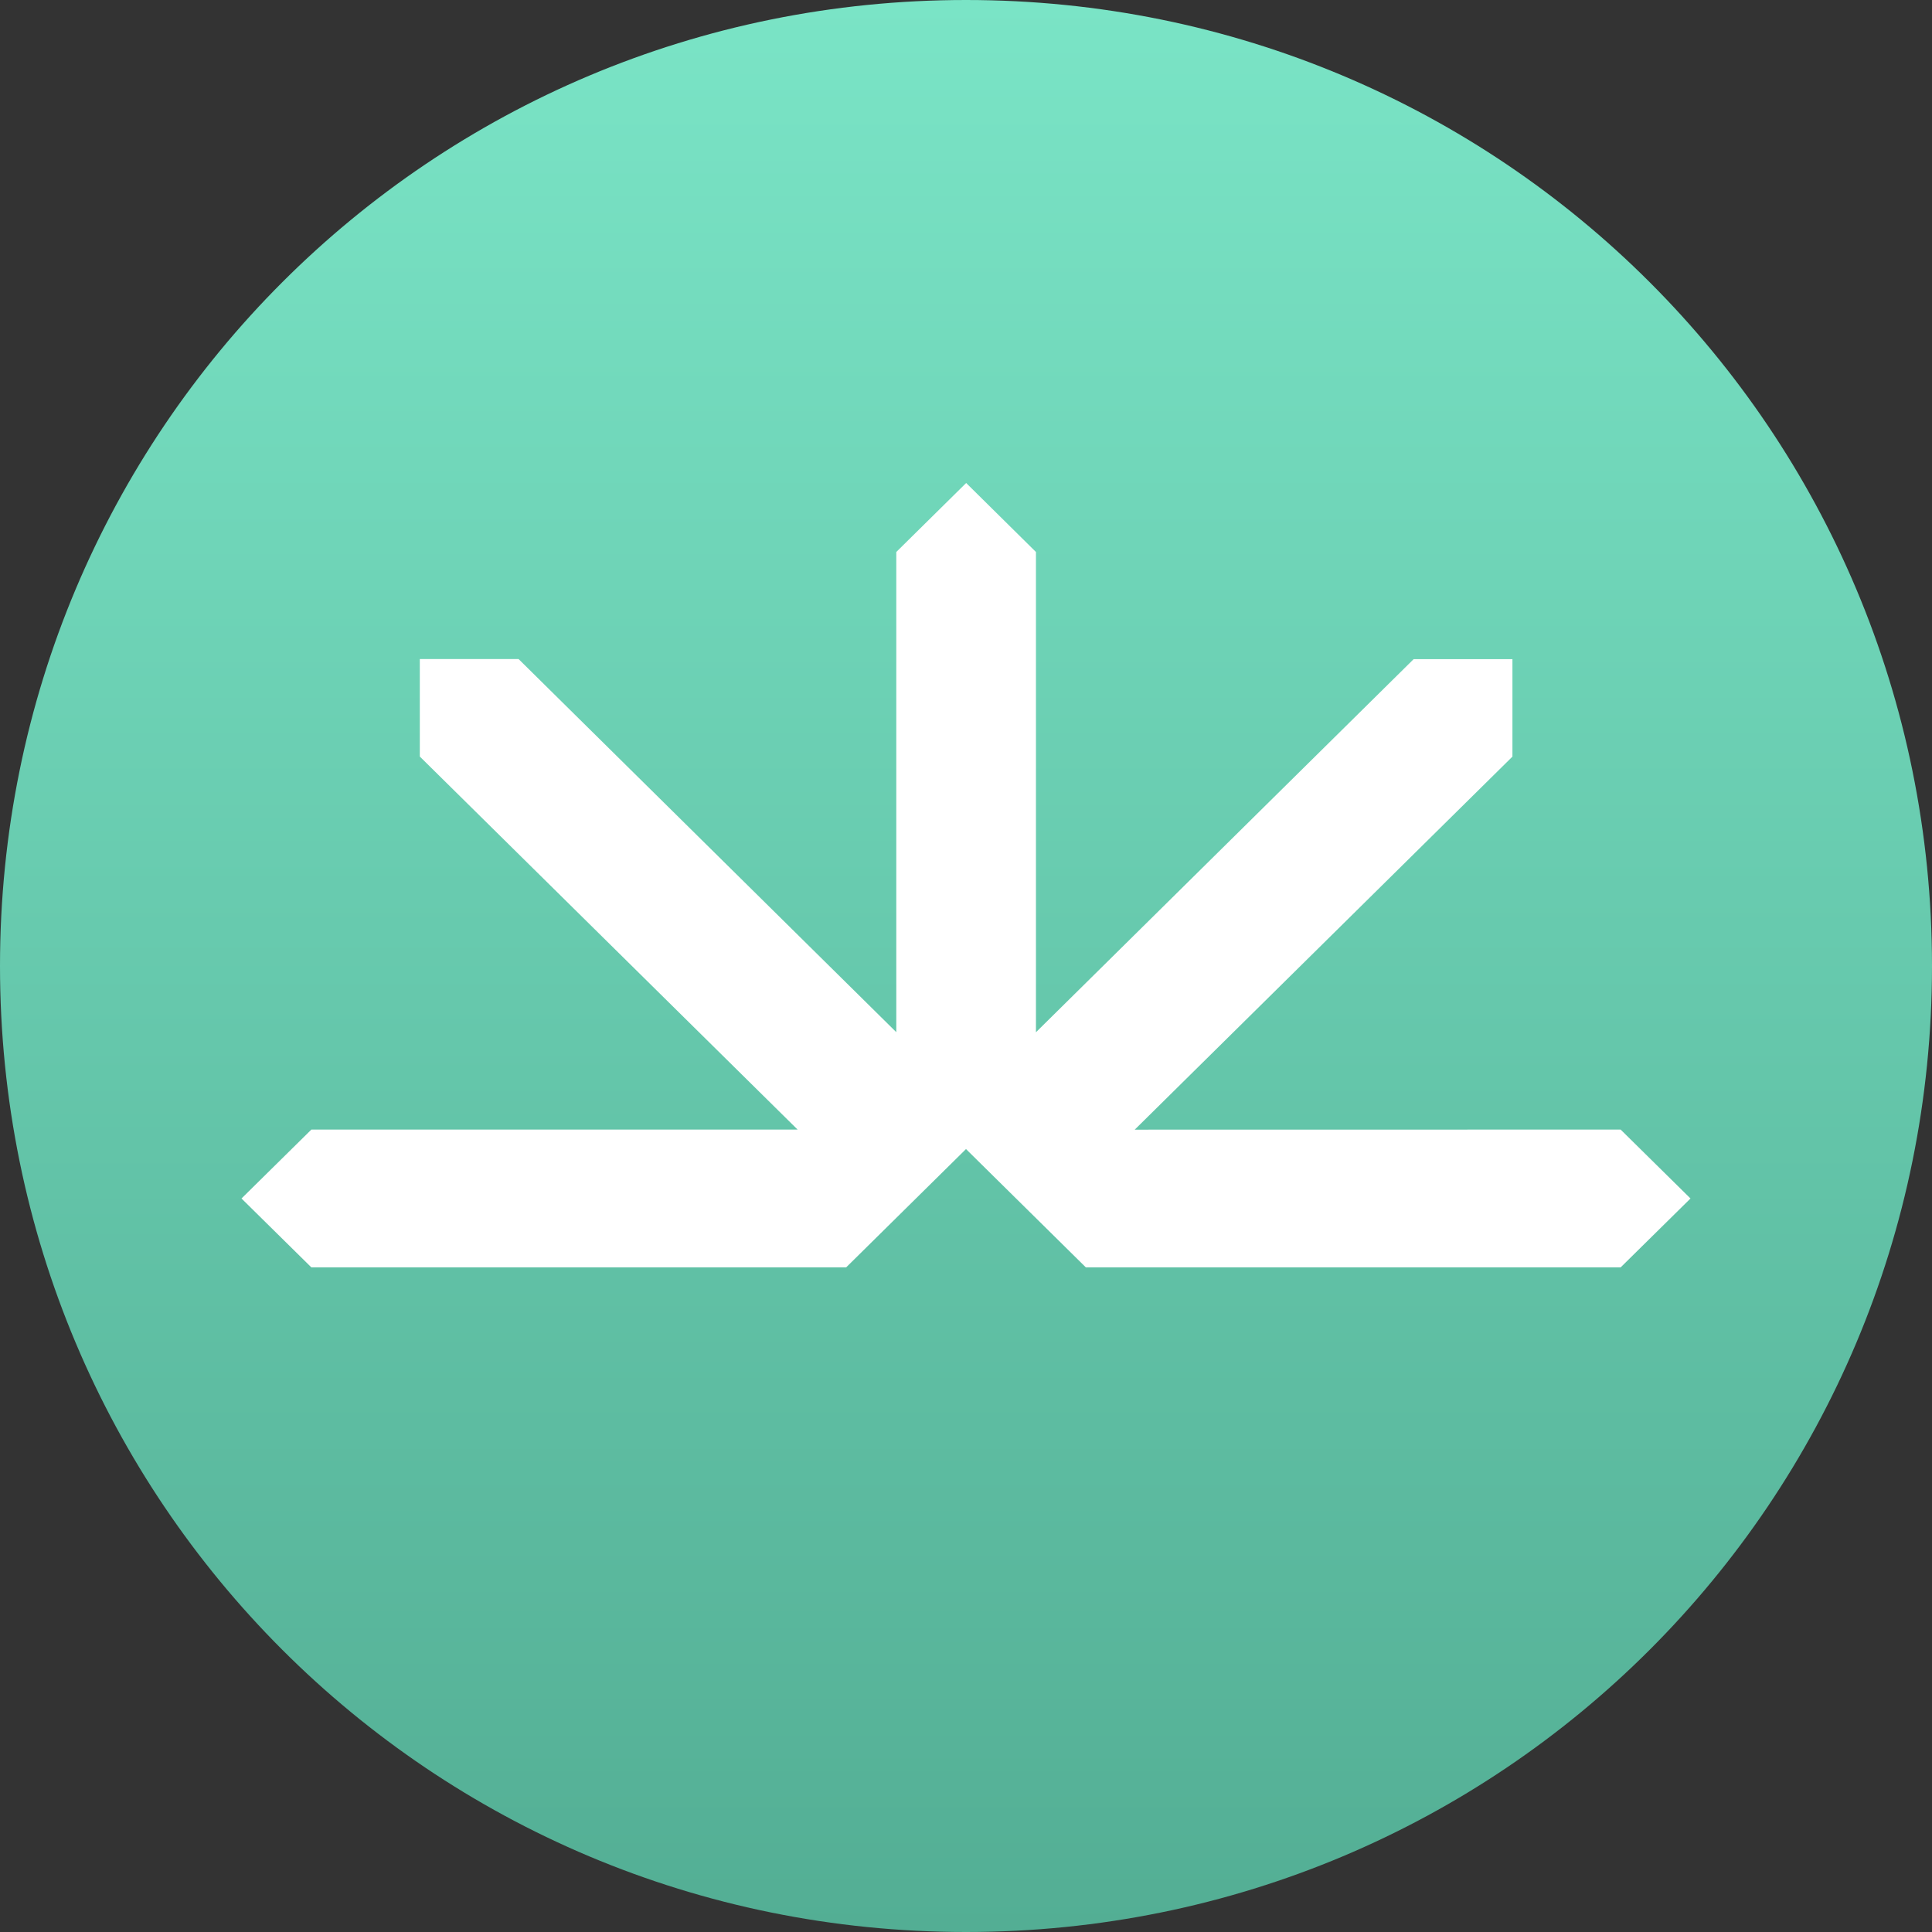
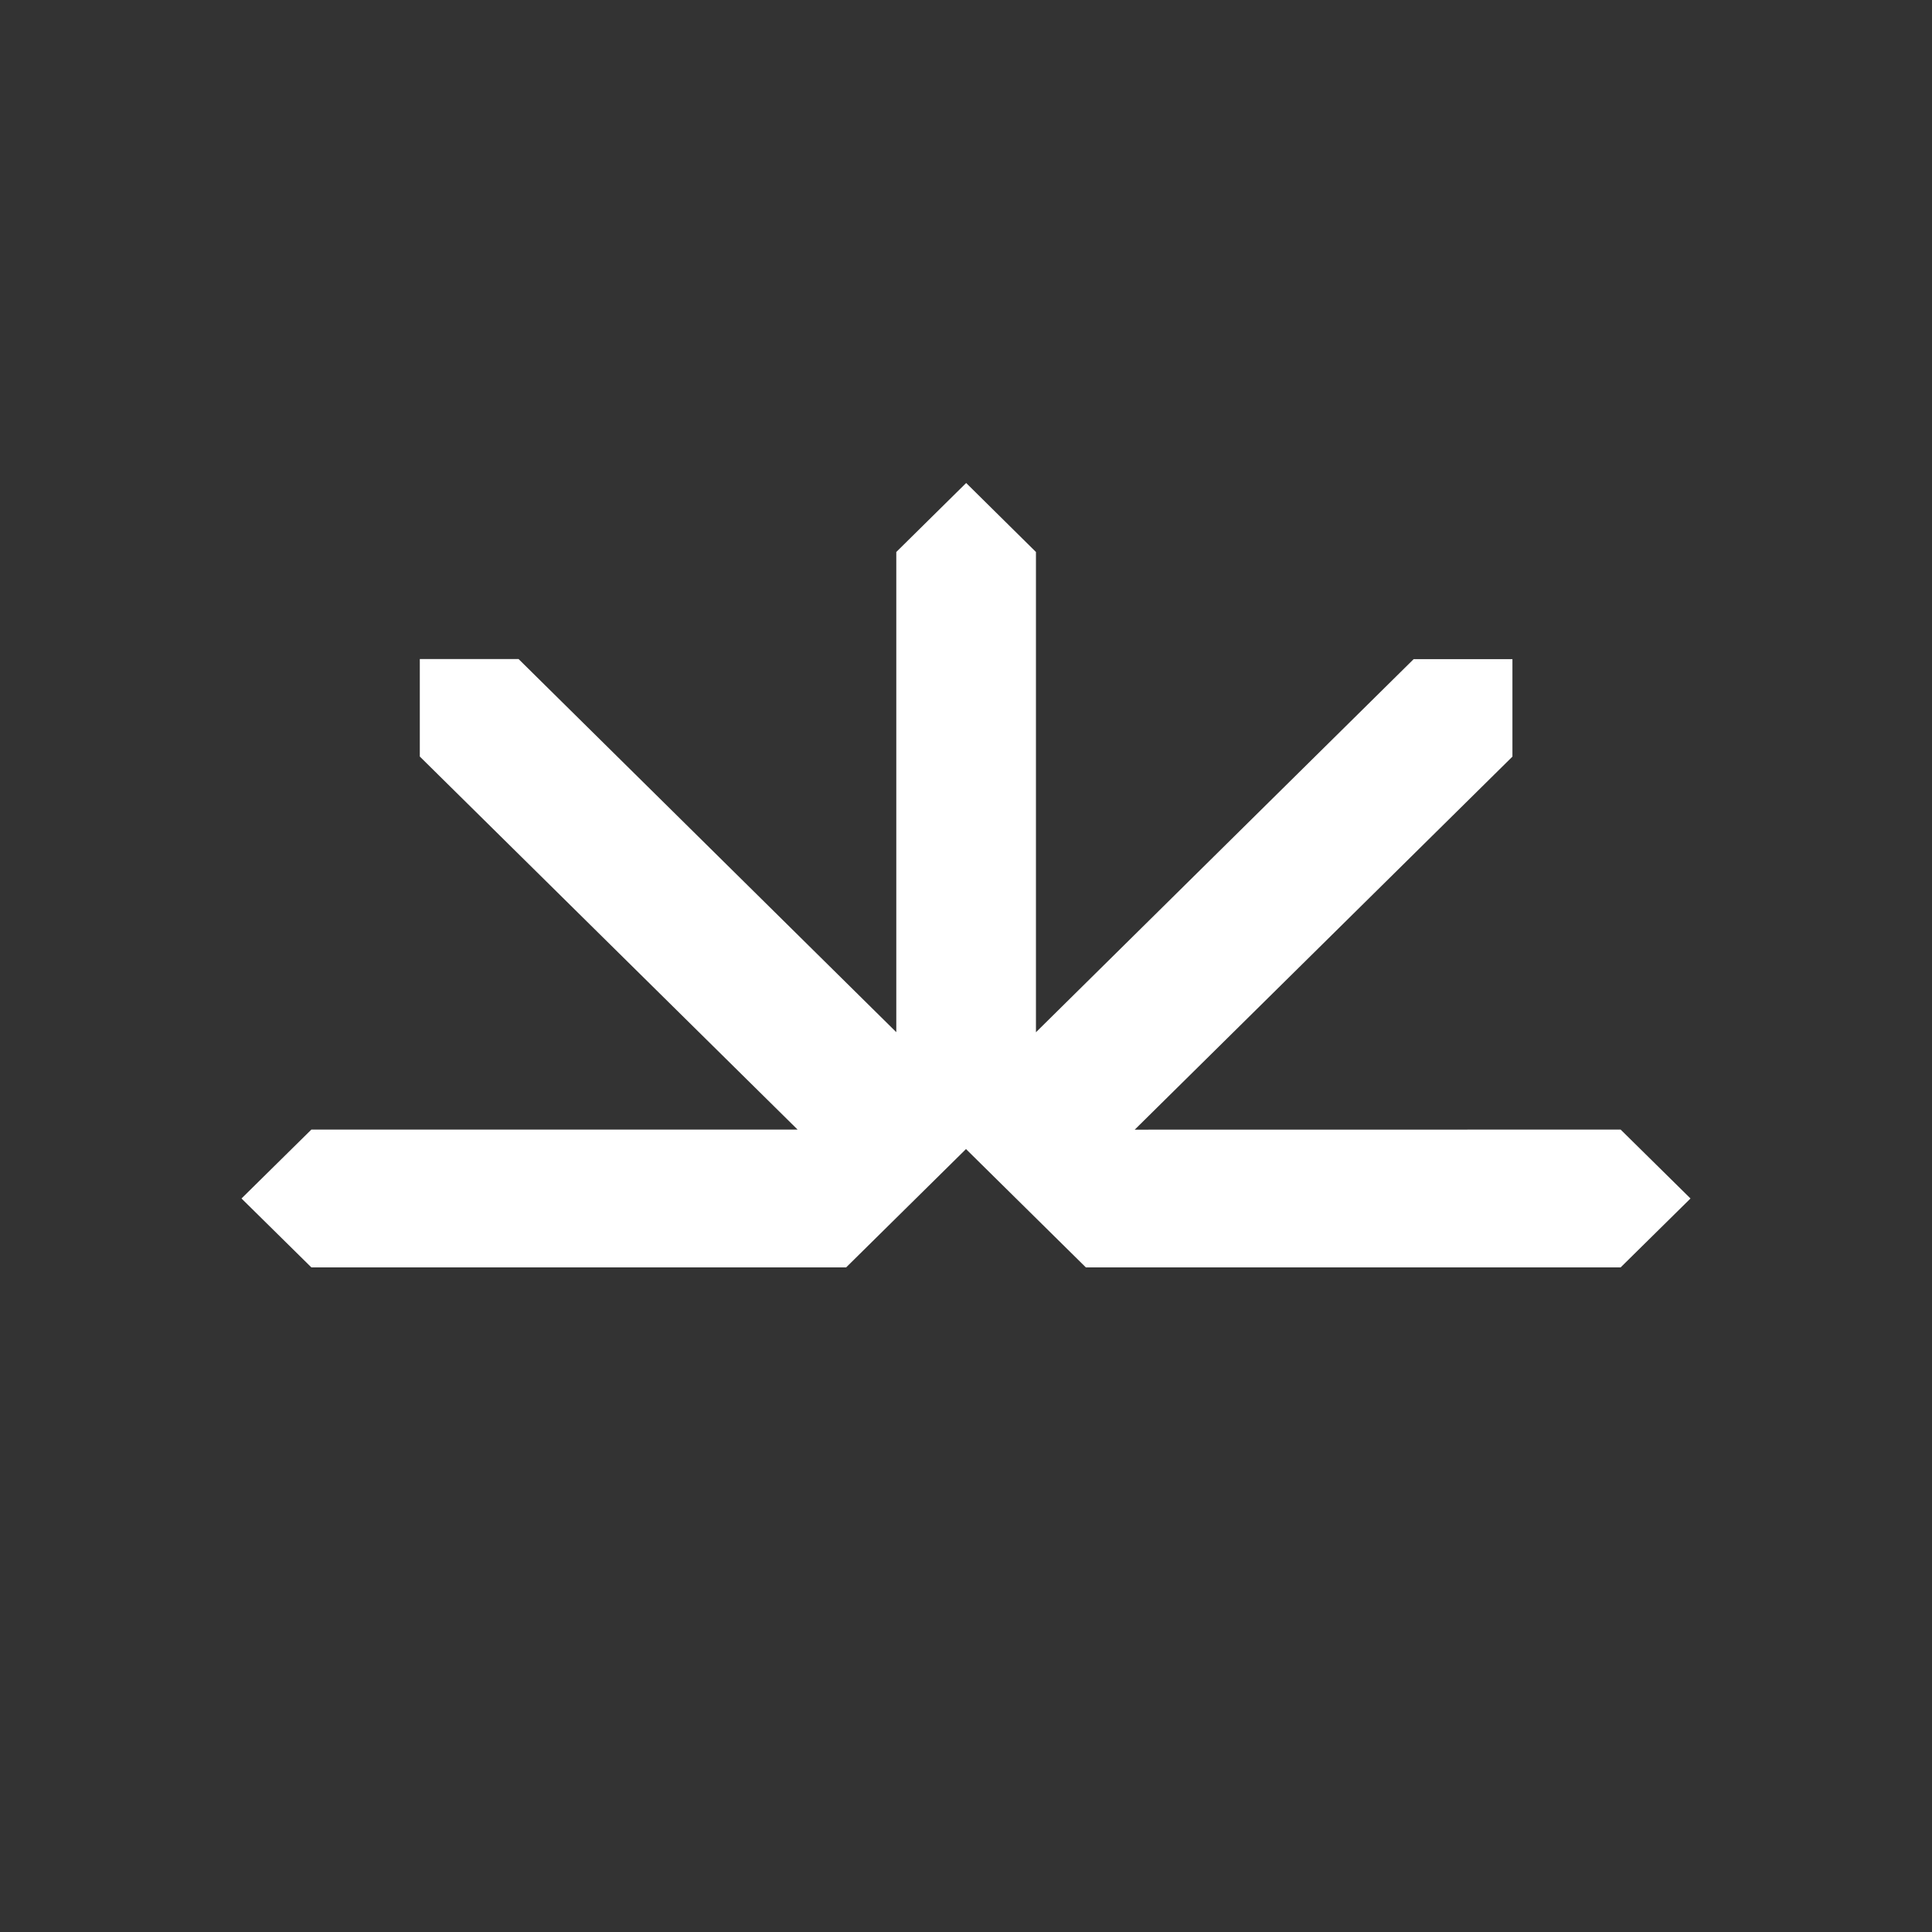
<svg xmlns="http://www.w3.org/2000/svg" width="24" height="24" viewBox="0 0 24 24" fill="none">
  <rect x="0" y="0" width="24" height="24" fill="#333333" stroke="none" />
-   <path d="M12 24C18.65 24 24 18.65 24 12C24 5.35 18.65 0 12 0C5.35 0 0 5.35 0 12C0 18.65 5.35 24 12 24Z" fill="url(#paint0_linear_4341_131)" />
  <path d="M14.096 14.033L18.788 9.399V8.188H17.561L12.869 12.823V6.857L12.002 6L11.134 6.857V12.822L6.442 8.187H5.215V9.398L9.908 14.032H3.868C3.529 14.366 3.339 14.553 3 14.888L3.868 15.744H10.511L12 14.274L13.489 15.744H20.132L21 14.888L20.132 14.032L14.096 14.033Z" fill="white" />
  <defs>
    <linearGradient id="paint0_linear_4341_131" x1="12" y1="0" x2="12" y2="24" gradientUnits="userSpaceOnUse">
      <stop stop-color="#7AE4C6" />
      <stop offset="1" stop-color="#53AE94" />
    </linearGradient>
  </defs>
</svg>